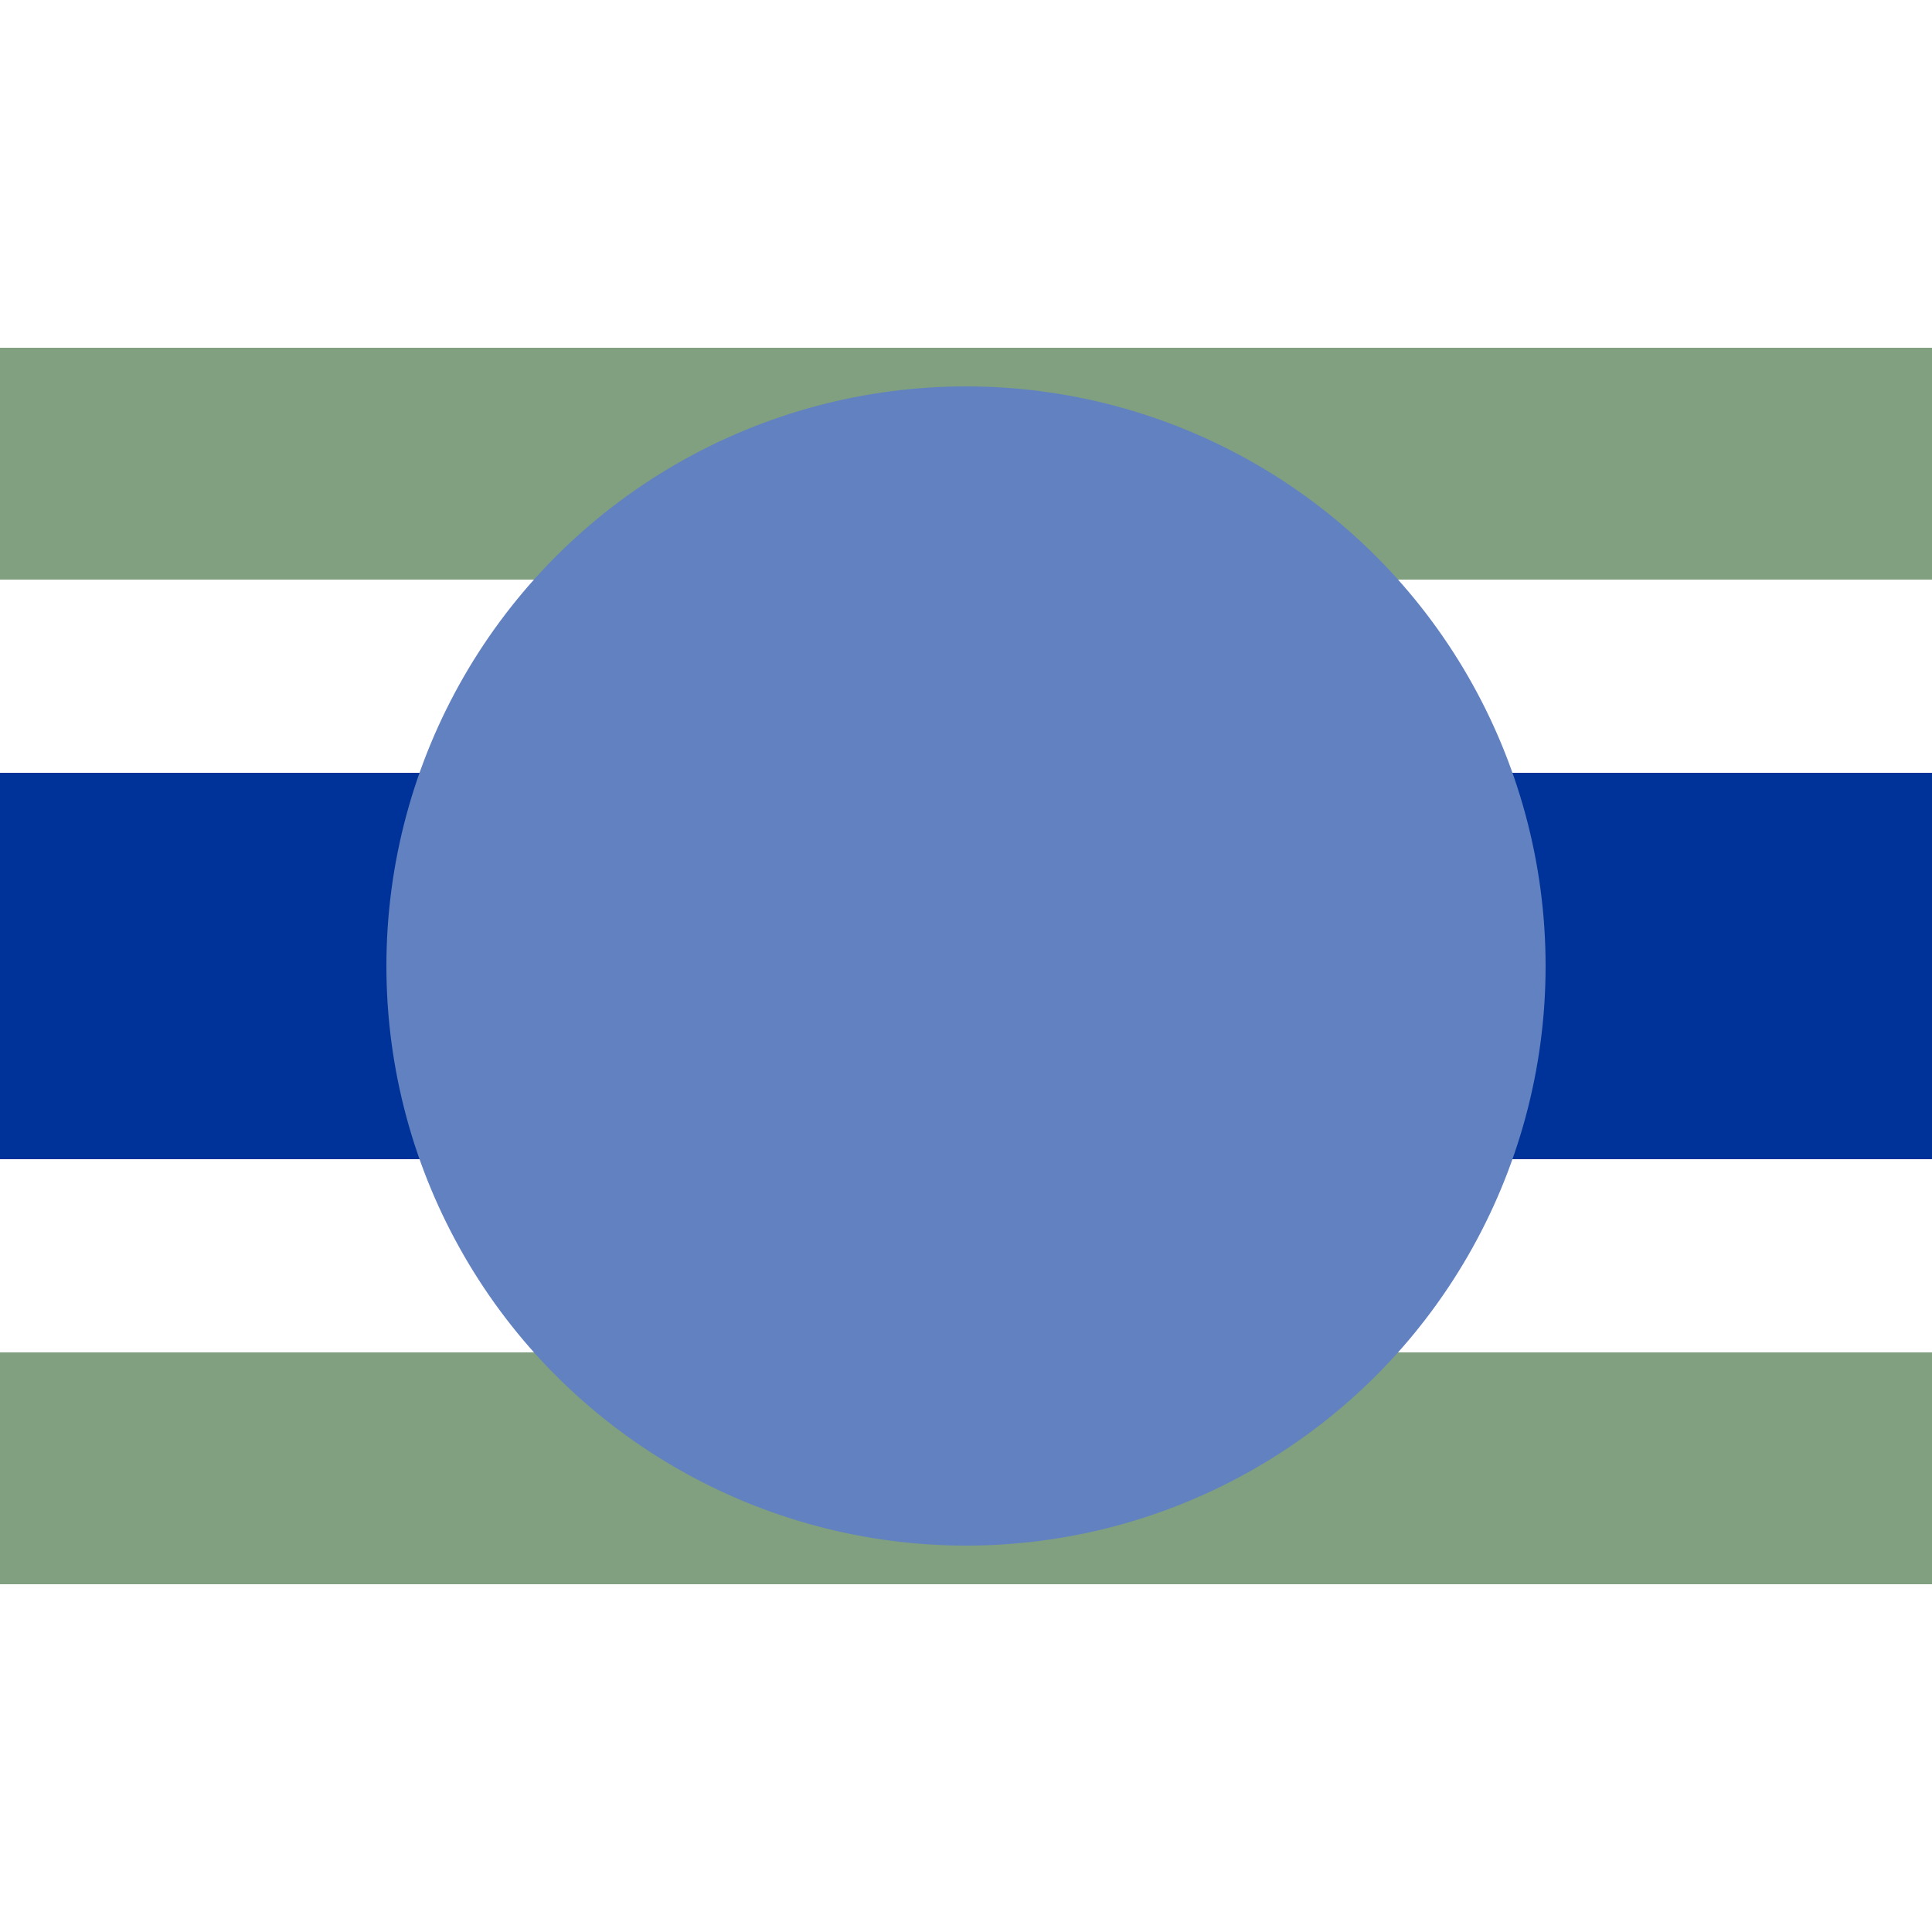
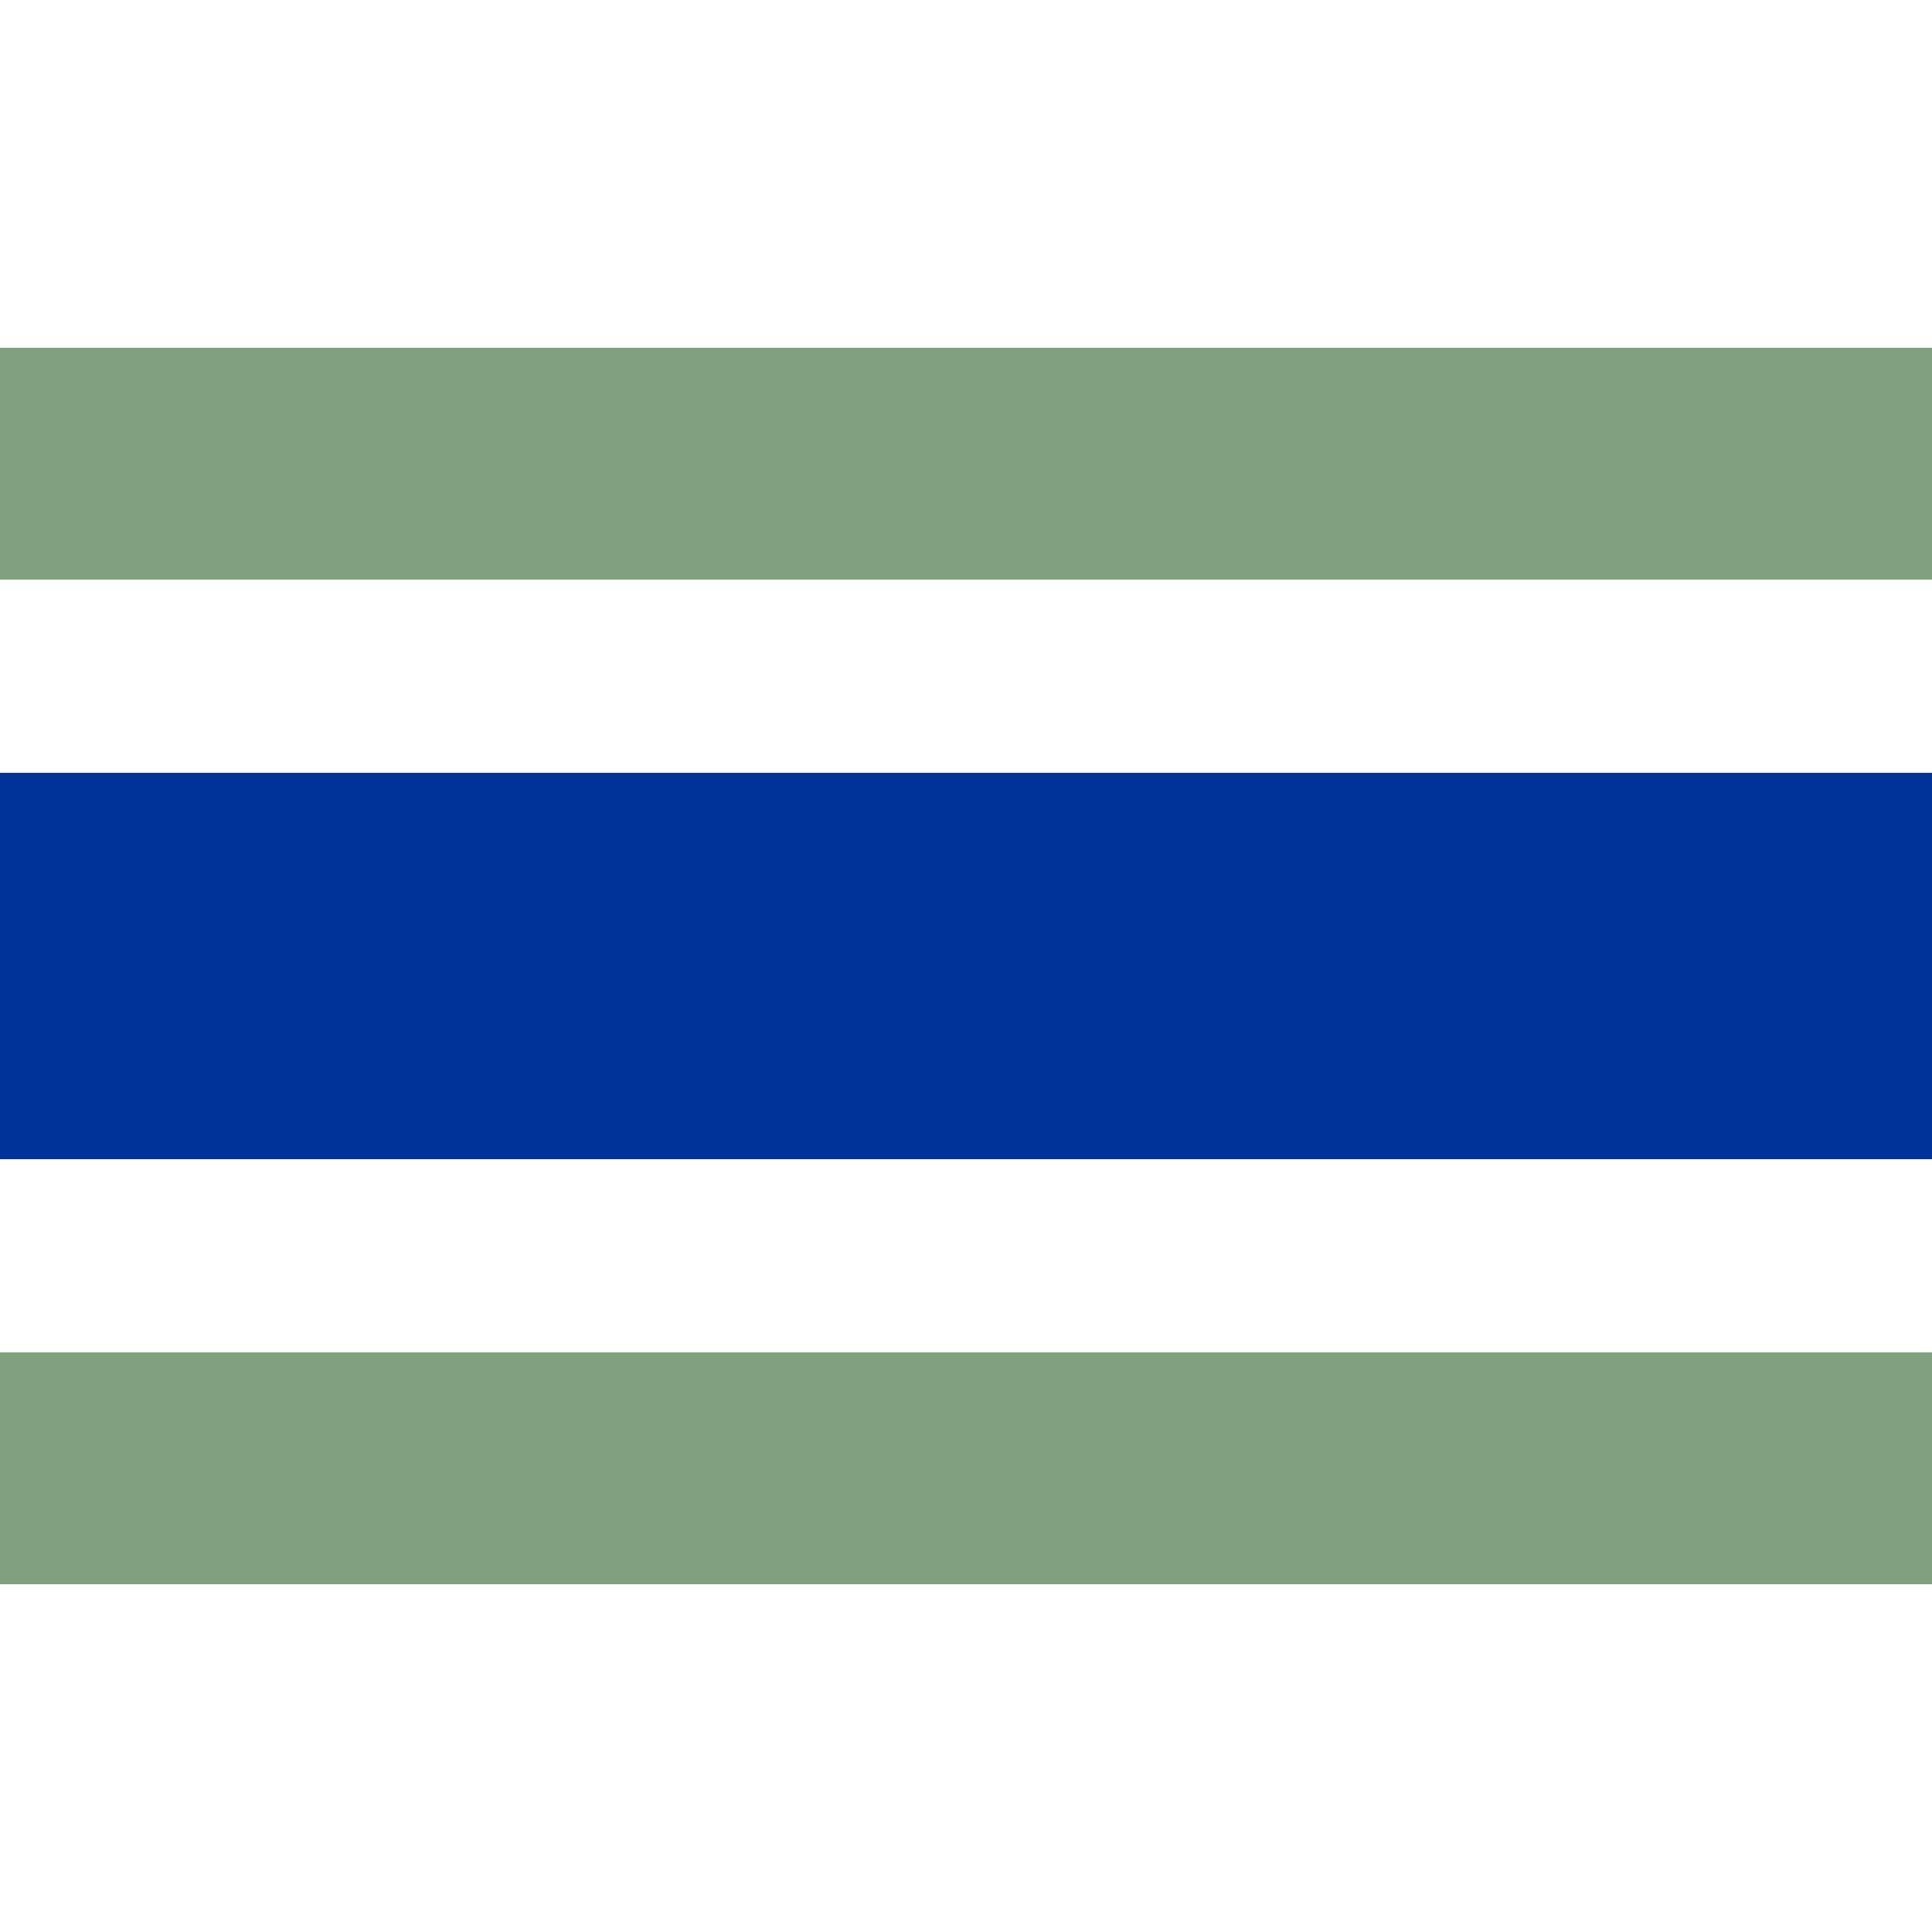
<svg xmlns="http://www.w3.org/2000/svg" xmlns:ns1="http://www.inkscape.org/namespaces/inkscape" xmlns:ns2="http://sodipodi.sourceforge.net/DTD/sodipodi-0.dtd" width="500" height="500" viewBox="0 0 500 500" id="svg2" version="1.1" ns1:version="0.47 r22583" ns2:docname="uexhBHFq.svg">
  <defs id="defs14">
    <ns1:perspective ns2:type="inkscape:persp3d" ns1:vp_x="0 : 250 : 1" ns1:vp_y="0 : 1000 : 0" ns1:vp_z="500 : 250 : 1" ns1:persp3d-origin="250 : 166.66667 : 1" id="perspective18" />
  </defs>
  <ns2:namedview pagecolor="#ffffff" bordercolor="#666666" borderopacity="1" objecttolerance="10" gridtolerance="10" guidetolerance="10" ns1:pageopacity="0" ns1:pageshadow="2" ns1:window-width="742" ns1:window-height="629" id="namedview12" showgrid="false" ns1:zoom="0.472" ns1:cx="254.16782" ns1:cy="250" ns1:window-x="0" ns1:window-y="0" ns1:window-maximized="0" ns1:current-layer="svg2" />
  <line x1="0" y1="120" x2="500" y2="120" style="stroke:#80A080;stroke-width:60px;fill:none" id="line4" />
  <line x1="0" y1="250" x2="500" y2="250" style="stroke:#003399;stroke-width:100px;fill:none;stroke-opacity:1" id="line6" />
  <line x1="0" y1="380" x2="500" y2="380" style="stroke:#80A080;stroke-width:60px;fill:none" id="line8" />
-   <circle cx="250" cy="250" r="150" style="fill:#6281c0;stroke:none;fill-opacity:1" id="circle10" />
</svg>